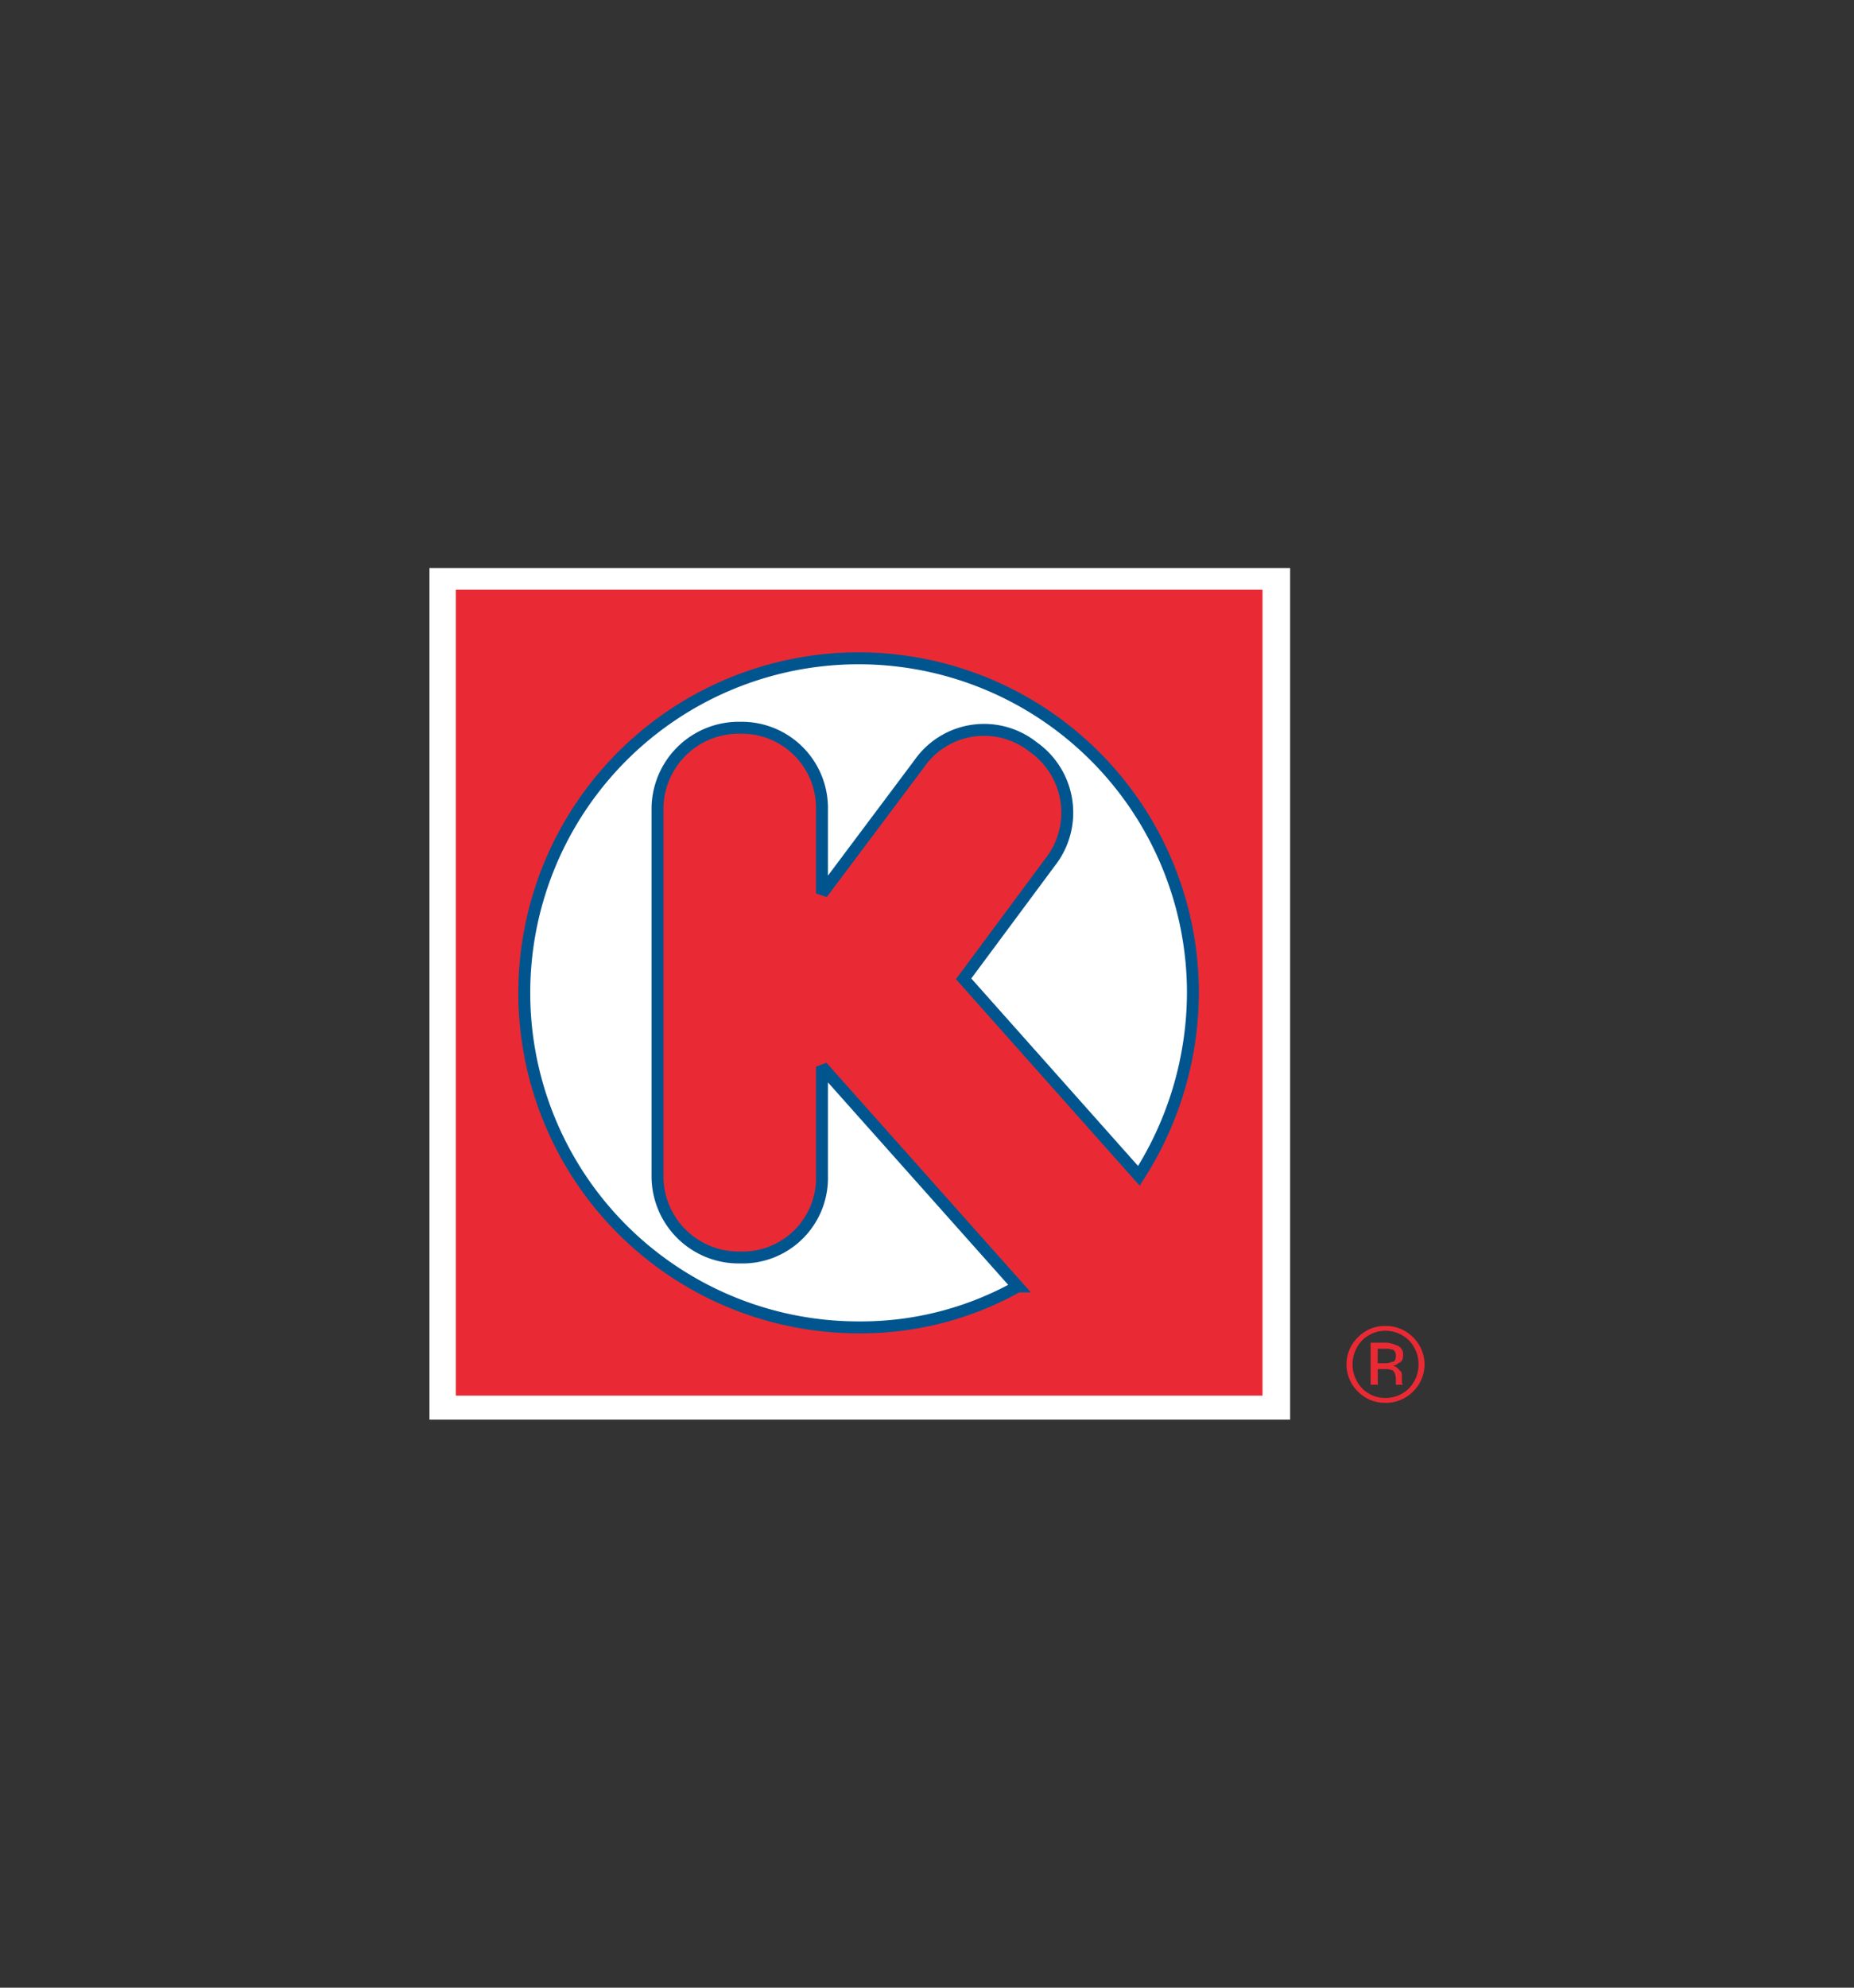
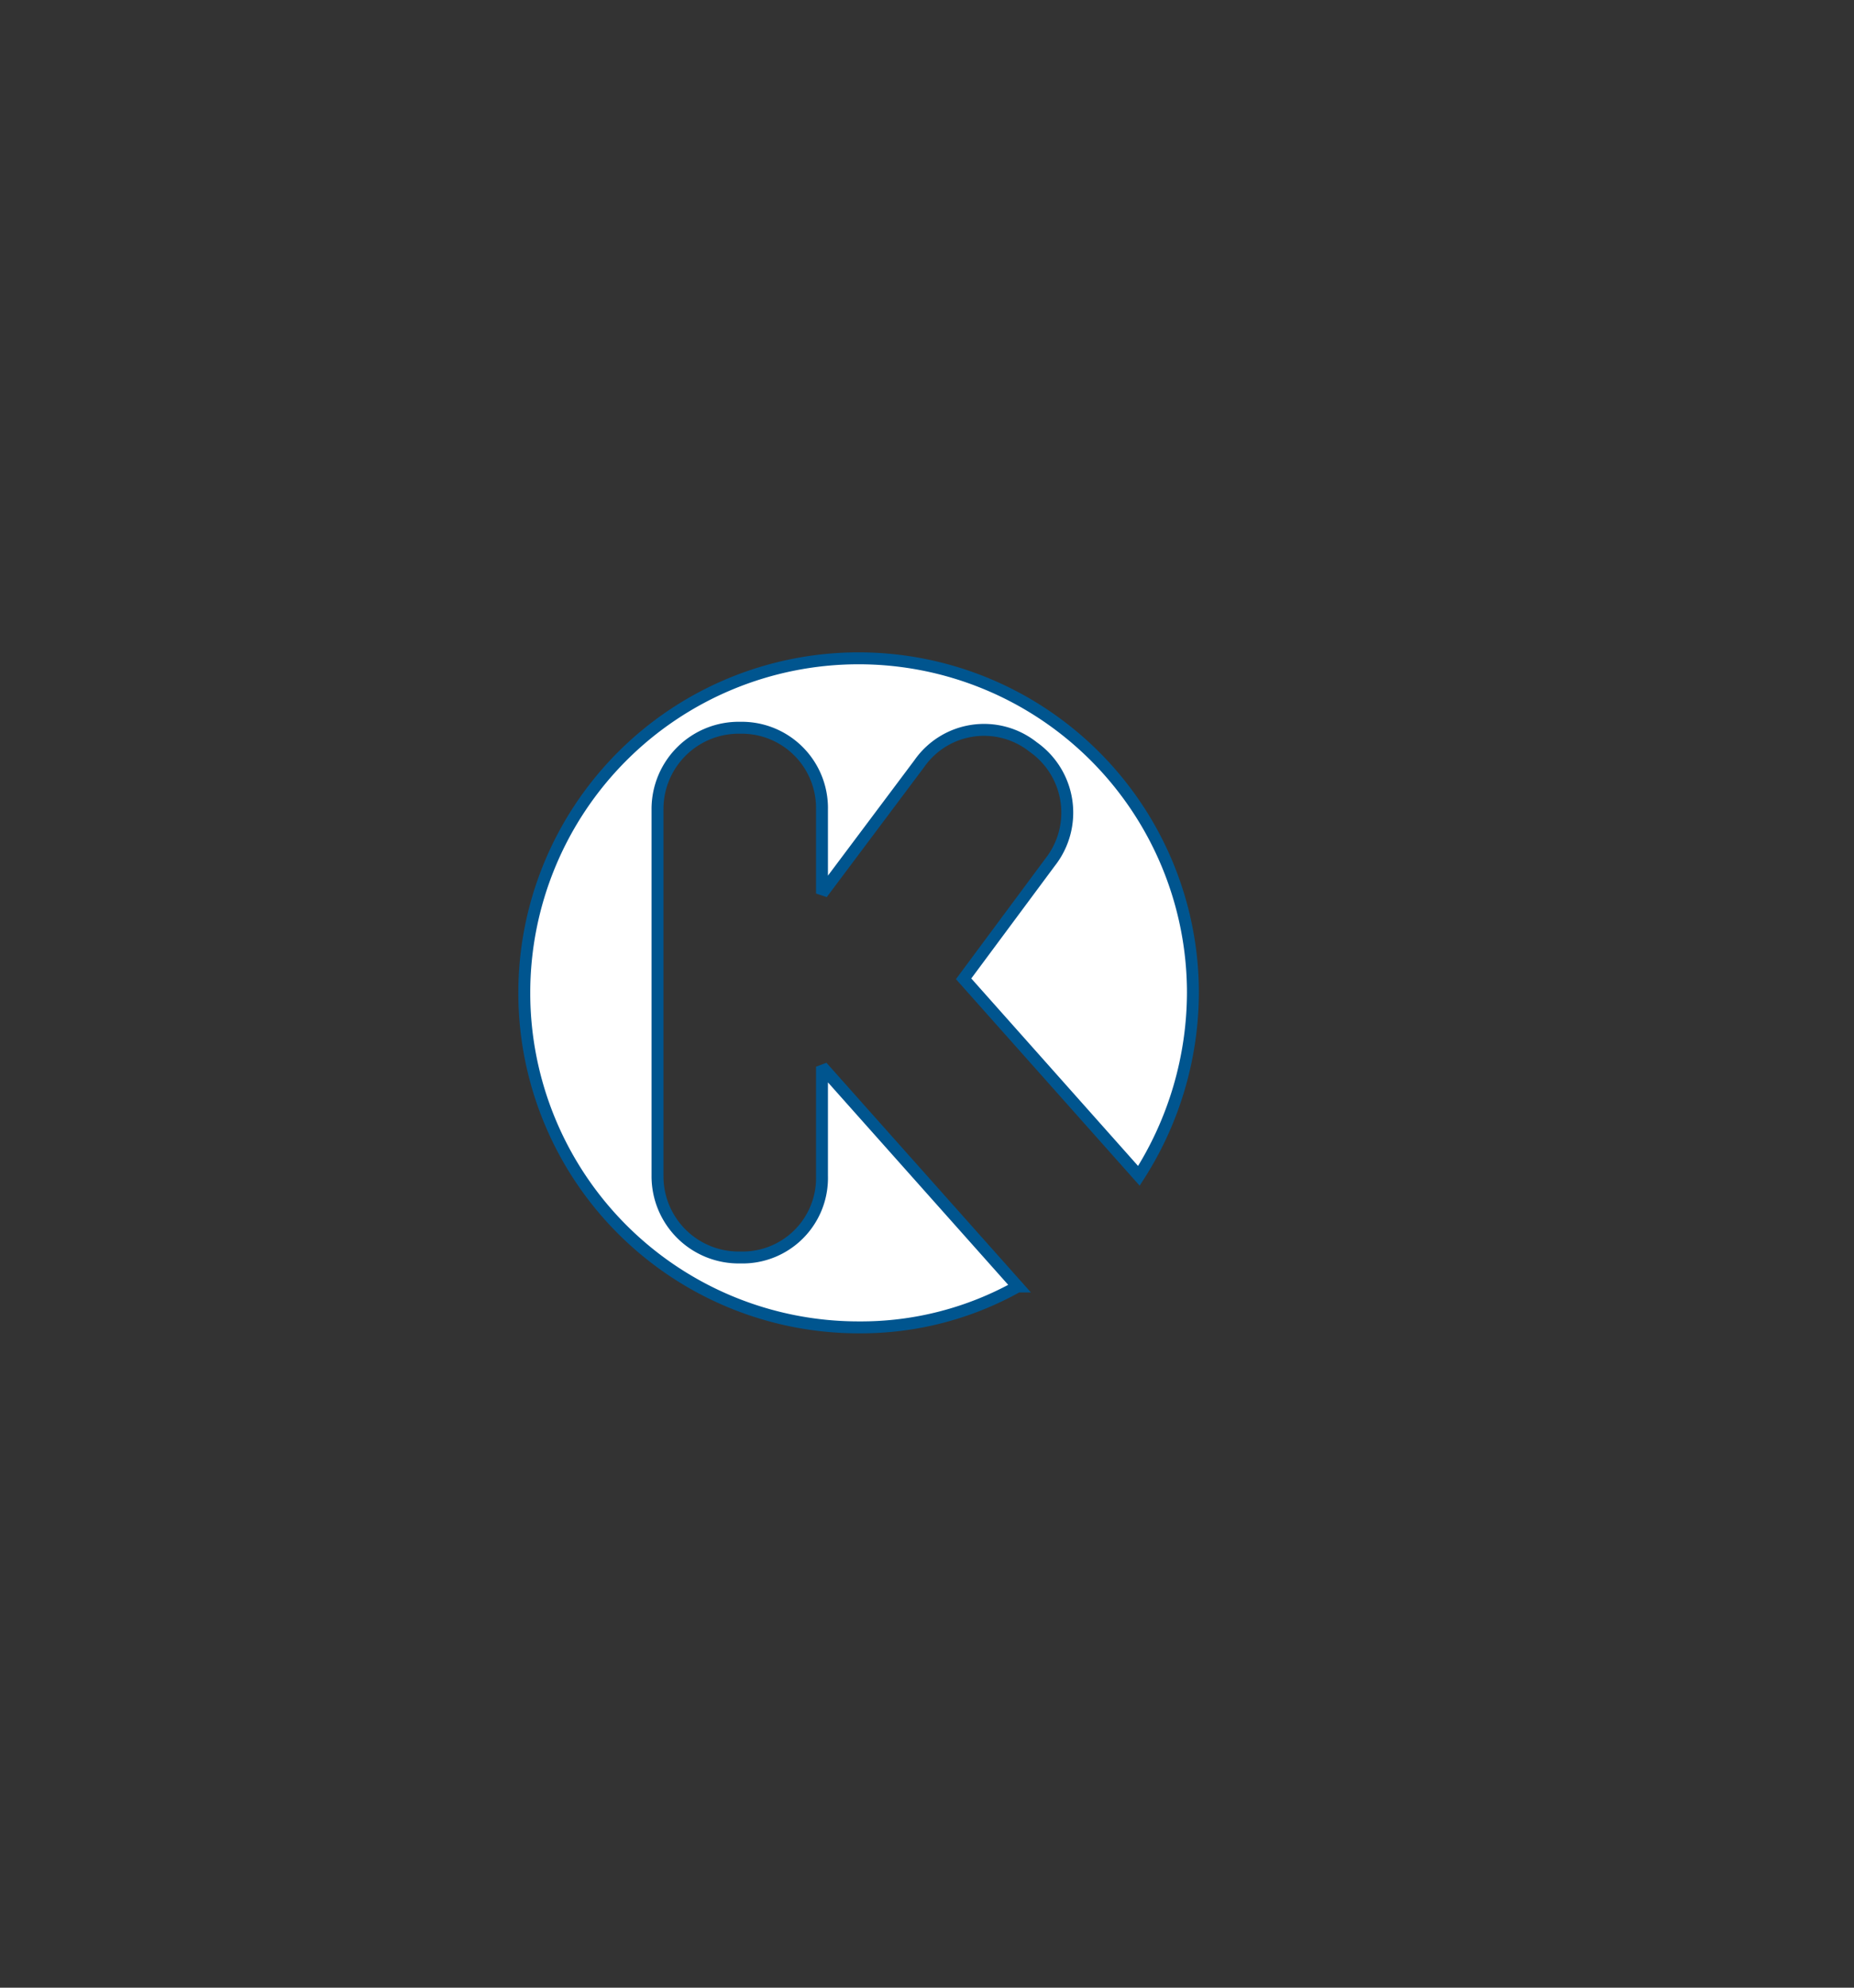
<svg xmlns="http://www.w3.org/2000/svg" id="Layer_1" data-name="Layer 1" viewBox="0 0 280 300">
  <rect x="0" y="0" width="280" height="300" fill="#333333" stroke="none" />
  <defs>
    <style>.cls-1,.cls-3{fill:#fff;}.cls-1,.cls-2,.cls-3{fill-rule:evenodd;}.cls-2{fill:#e92a34;}.cls-3{stroke:#00558f;stroke-miterlimit:2.61;stroke-width:1.8px;}</style>
  </defs>
  <title>circle k logo</title>
-   <polygon class="cls-1" points="64.86 214.27 194.84 214.27 194.84 85.73 64.86 85.73 64.86 214.27 64.86 214.27" />
-   <polygon class="cls-2" points="68.84 210.64 190.67 210.64 190.67 89 68.84 89 68.84 210.64 68.84 210.64" />
  <path class="cls-3" d="M158.58,130.15a12.1,12.1,0,0,0-2.54-17.4,11.93,11.93,0,0,0-17.22,2.53l-14.68,19.58V122.17a12.12,12.12,0,0,0-12.33-12.33A12.27,12.27,0,0,0,99.3,122.17v55.3a12.26,12.26,0,0,0,12.51,12.32,12,12,0,0,0,12.33-12.32V161l29.55,33.17a48.45,48.45,0,0,1-23.93,6.17,50.49,50.49,0,1,1,50.4-50.58A51.44,51.44,0,0,1,172,177.47l-26.47-29.74,13.05-17.58Z" />
-   <path class="cls-2" d="M212.79,202.3a5.26,5.26,0,0,1,0,7.25,5.06,5.06,0,0,1-3.63,1.45,4.91,4.91,0,0,1-3.44-1.45,5.26,5.26,0,0,1,0-7.25,5,5,0,0,1,3.44-1.45,5.11,5.11,0,0,1,3.63,1.45Zm.54-.54a5.74,5.74,0,0,0-4.17-1.63,5.62,5.62,0,0,0-4,1.63,5.71,5.71,0,0,0,0,8.34,5.62,5.62,0,0,0,4,1.63,5.74,5.74,0,0,0,4.17-1.63,5.71,5.71,0,0,0,0-8.34Zm-3.26,3.81c-.18.18-.55.18-1.09.18h-.91v-2.18H209a3.56,3.56,0,0,1,1.45.18,1.07,1.07,0,0,1,.36.91c0,.54-.18.91-.72.91ZM207,209h1.08v-2.36H209a2.71,2.71,0,0,1,1.27.18c.36.19.54.73.54,1.45V209h1.09a.63.63,0,0,1-.18-.36v-.91c0-.36,0-.72-.36-.91a1.68,1.68,0,0,0-1.09-.72,1.1,1.1,0,0,0,.91-.36c.54-.18.72-.55.72-1.27a1.37,1.37,0,0,0-1.09-1.45,3.59,3.59,0,0,0-1.63-.37H207V209Z" />
</svg>